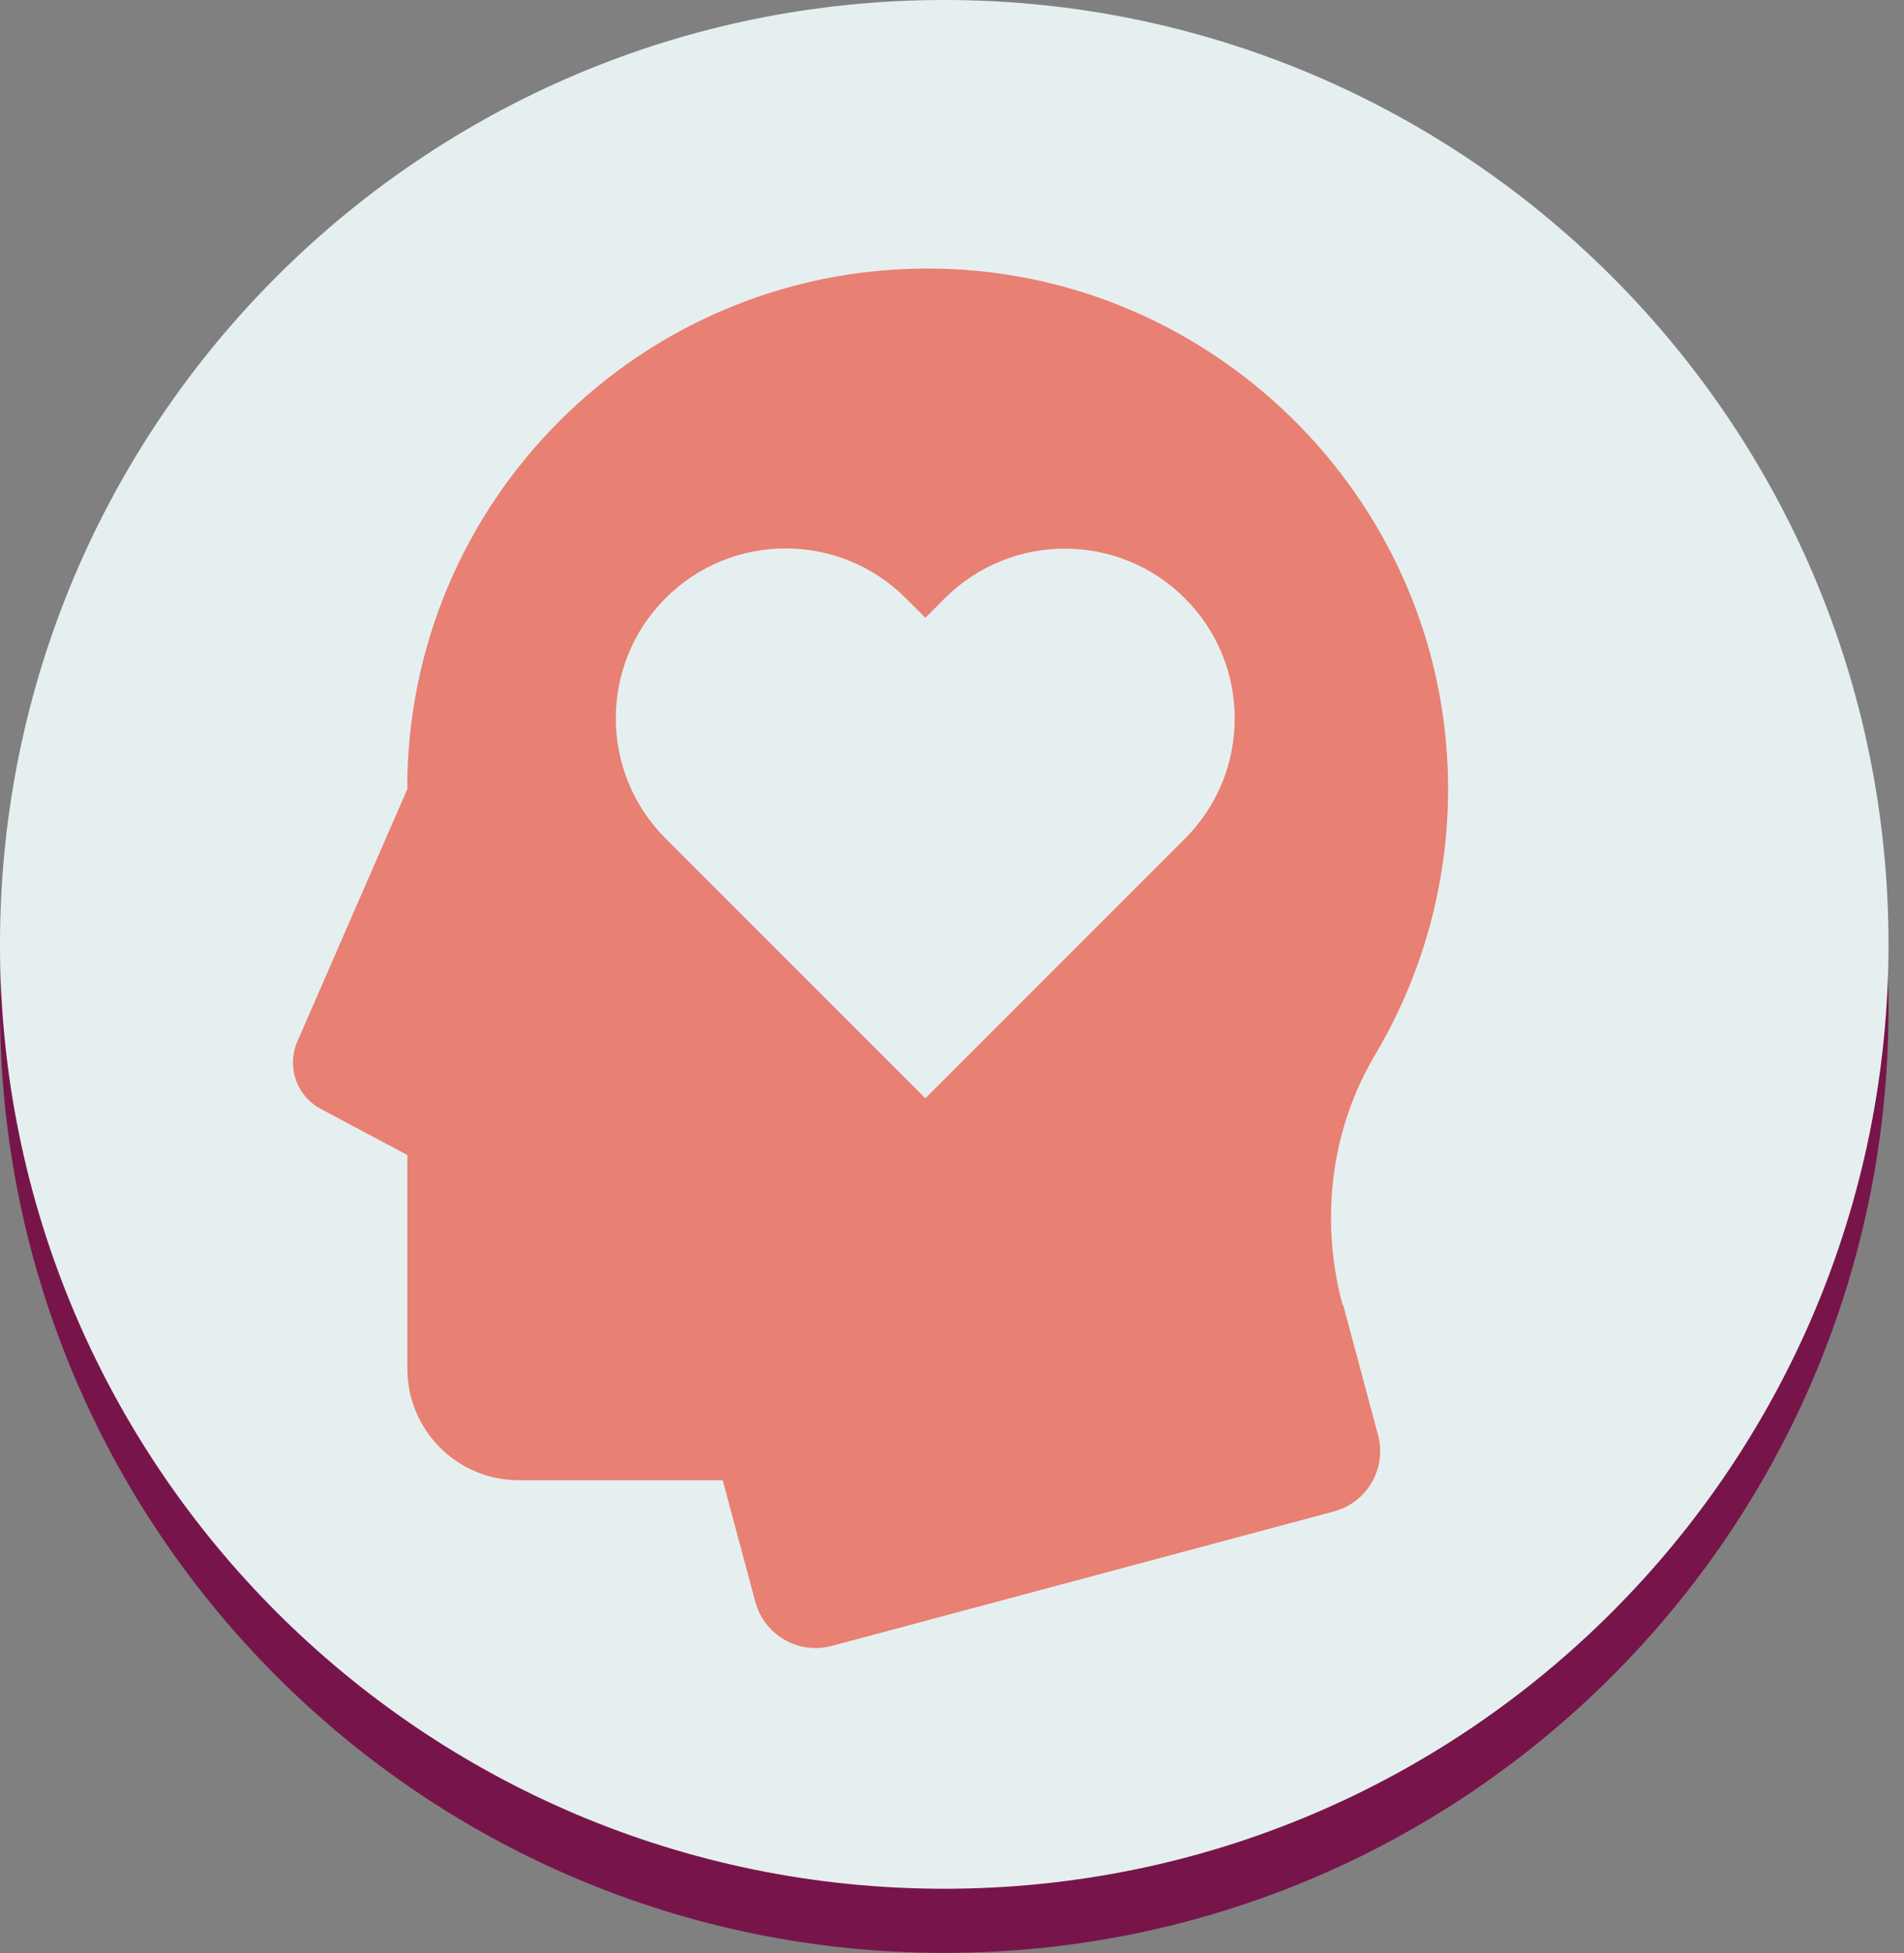
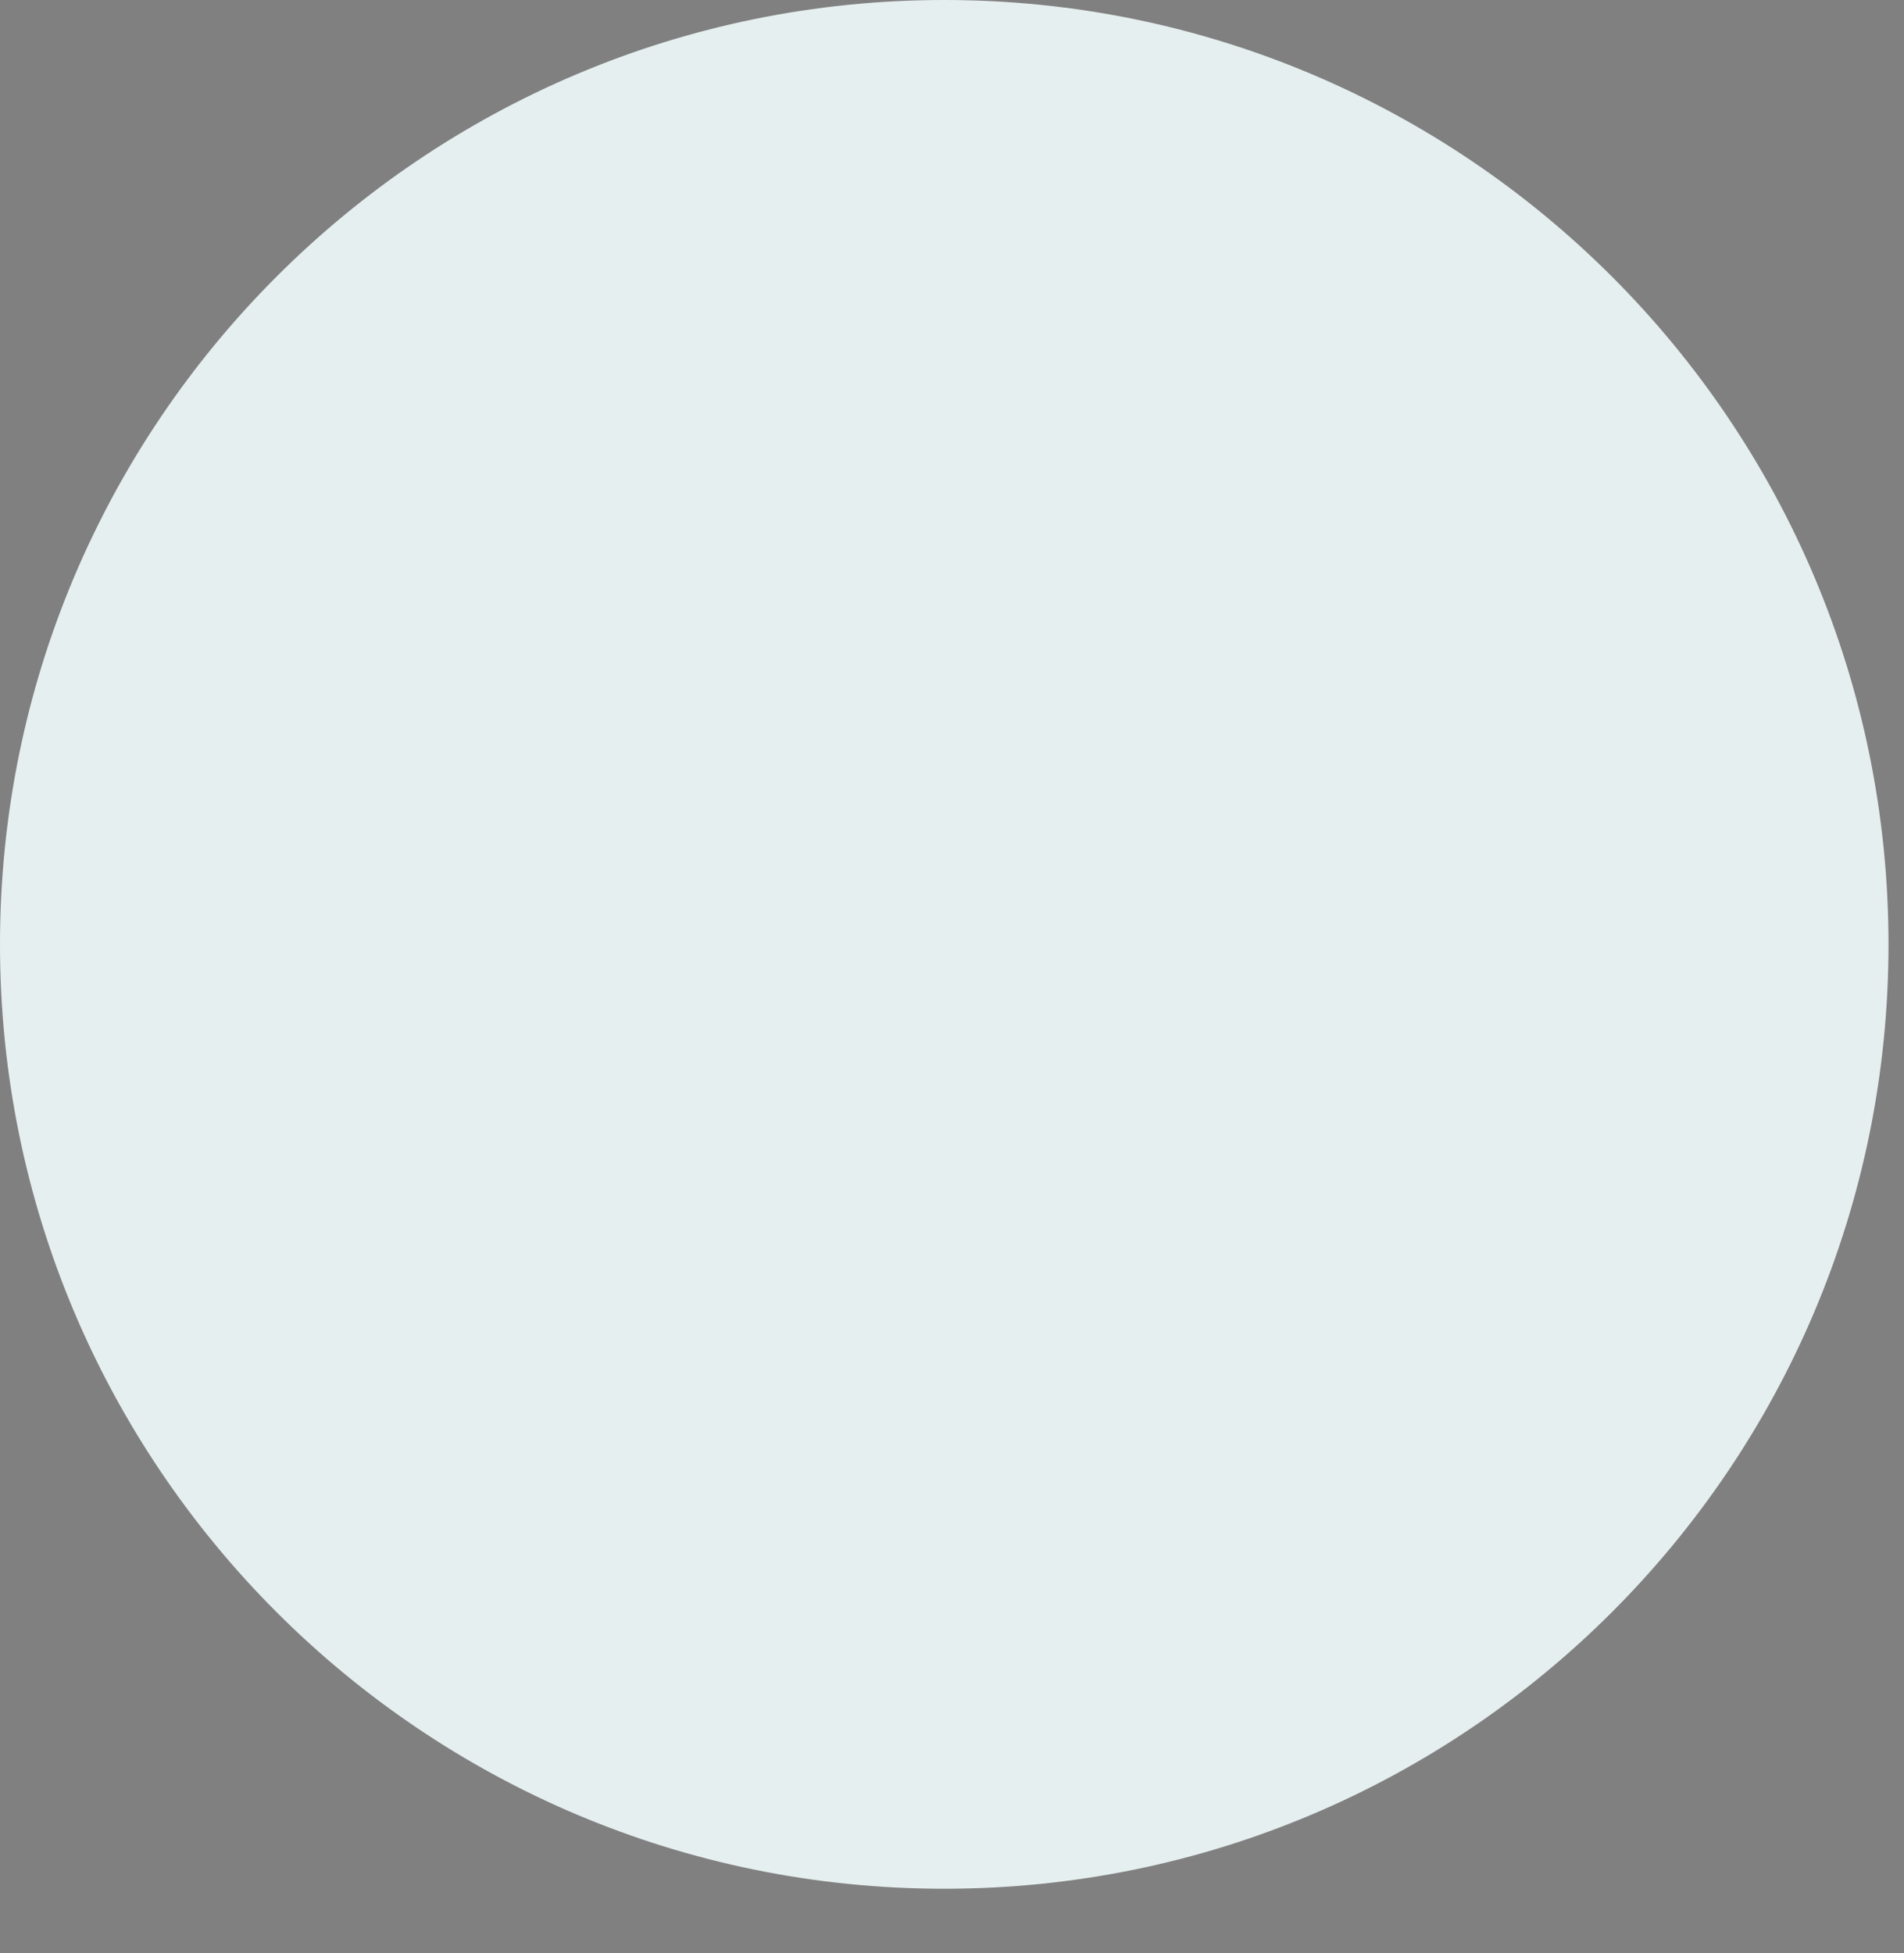
<svg xmlns="http://www.w3.org/2000/svg" width="78" height="80" viewBox="0 0 78 80" fill="none">
  <rect x="0" y="0" width="78" height="80" fill="#808080" stroke="none" />
  <g clip-path="url(#clip0_2664_6039)">
-     <path d="M38.682 79.993C60.046 79.993 77.365 62.675 77.365 41.311C77.365 19.947 60.046 2.629 38.682 2.629C17.319 2.629 0 19.947 0 41.311C0 62.675 17.319 79.993 38.682 79.993Z" fill="#77154B" />
    <path d="M38.682 77.365C60.046 77.365 77.365 60.046 77.365 38.682C77.365 17.319 60.046 0 38.682 0C17.319 0 0 17.319 0 38.682C0 60.046 17.319 77.365 38.682 77.365Z" fill="#E6EFEF" />
-     <path d="M54.999 53.448C54.071 49.987 54.506 46.275 56.337 43.198C58.444 39.652 59.473 35.572 59.305 31.45C58.862 20.288 49.698 11.274 38.528 11.007C26.755 10.714 16.972 20.02 16.688 31.793C16.688 31.943 16.688 32.094 16.688 32.244V32.32L12.181 42.662C11.73 43.691 12.148 44.895 13.143 45.422L16.688 47.311V56.066C16.688 58.582 18.728 60.631 21.253 60.631H29.606L30.944 65.614C31.312 66.977 32.708 67.78 34.071 67.42L54.648 61.91C56.011 61.542 56.814 60.146 56.454 58.783L55.024 53.448H54.999ZM48.553 34.343L47.758 35.137L47.742 35.154L37.909 44.987L28.068 35.146L27.265 34.343C24.548 31.626 24.548 27.219 27.265 24.502C29.982 21.784 34.389 21.784 37.106 24.502L37.909 25.305L38.703 24.51C41.421 21.793 45.827 21.793 48.544 24.51C51.262 27.228 51.262 31.634 48.544 34.351L48.553 34.343Z" fill="#E88073" />
  </g>
  <defs>
    <clipPath id="clip0_2664_6039">
      <rect width="77.371" height="80" fill="white" />
    </clipPath>
  </defs>
</svg>